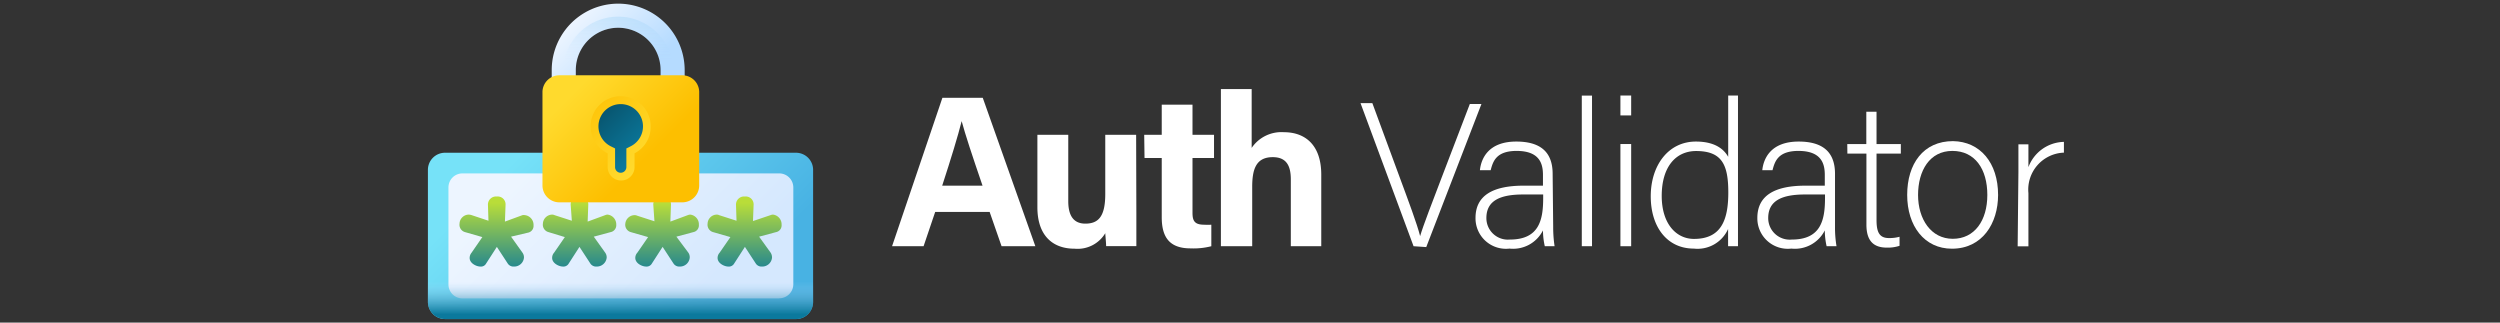
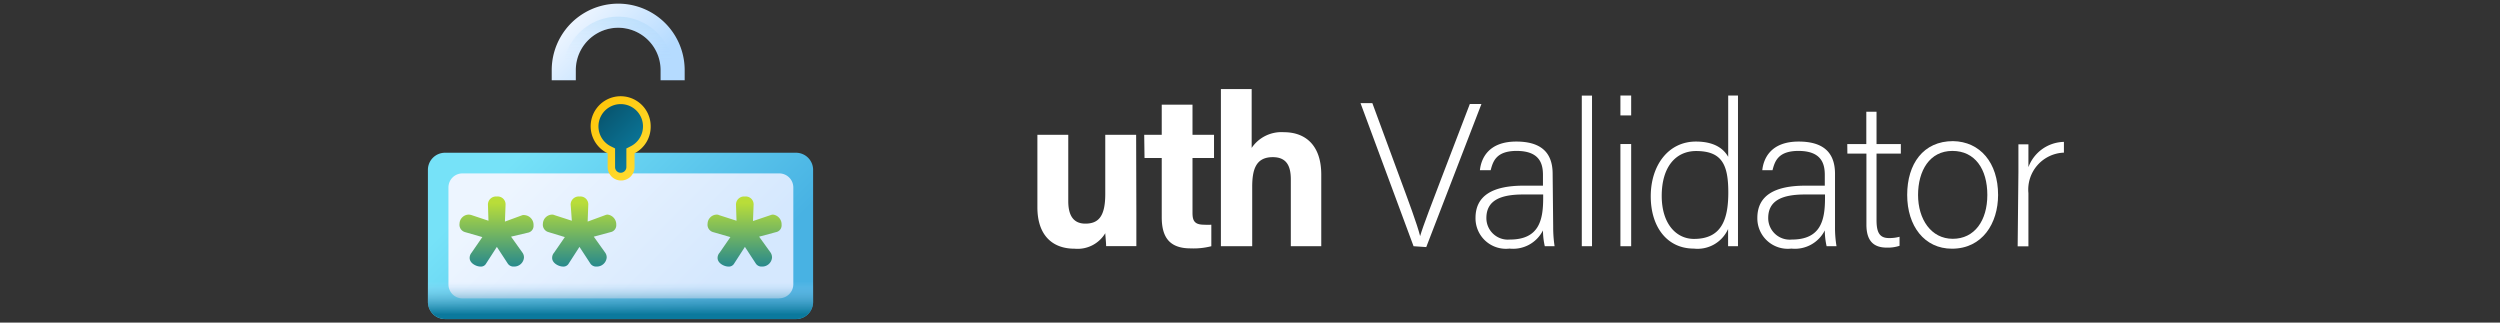
<svg xmlns="http://www.w3.org/2000/svg" xmlns:xlink="http://www.w3.org/1999/xlink" viewBox="0 0 232.41 29.99">
  <rect x="0" y="0" width="232.41" height="29.99" fill="#333333" stroke="none" />
  <defs>
    <style>.cls-1{fill:url(#Degradado_sin_nombre_19);}.cls-2{fill:url(#Degradado_sin_nombre_18);}.cls-3{fill:url(#Degradado_sin_nombre_17);}.cls-4{fill:url(#Degradado_sin_nombre_17-2);}.cls-5{fill:url(#Degradado_sin_nombre_17-3);}.cls-6{fill:url(#Degradado_sin_nombre_17-4);}.cls-7{fill:url(#Degradado_sin_nombre_16);}.cls-8{fill:url(#Degradado_sin_nombre_15);}.cls-9{fill:url(#Degradado_sin_nombre_14);}.cls-10{fill:url(#Degradado_sin_nombre_14-2);}.cls-11{fill:url(#Degradado_sin_nombre_13);}.cls-12{fill:url(#Degradado_sin_nombre_12);}.cls-13{fill:#fff;}</style>
    <linearGradient id="Degradado_sin_nombre_19" x1="48.79" y1="-195.42" x2="64.76" y2="-211.39" gradientTransform="matrix(1, 0, 0, -1, 0.71, -182.27)" gradientUnits="userSpaceOnUse">
      <stop offset="0" stop-color="#76e2f8" />
      <stop offset="1" stop-color="#48b2e3" />
    </linearGradient>
    <linearGradient id="Degradado_sin_nombre_18" x1="49.96" y1="-196.59" x2="63.59" y2="-210.22" gradientTransform="matrix(1, 0, 0, -1, 0.71, -182.27)" gradientUnits="userSpaceOnUse">
      <stop offset="0" stop-color="#edf5ff" />
      <stop offset="1" stop-color="#d5e8fe" />
    </linearGradient>
    <linearGradient id="Degradado_sin_nombre_17" x1="45.28" y1="-201.13" x2="45.28" y2="-208.23" gradientTransform="matrix(1, 0, 0, -1, 0.71, -182.27)" gradientUnits="userSpaceOnUse">
      <stop offset="0" stop-color="#b9dd39" />
      <stop offset="1" stop-color="#0b799d" />
    </linearGradient>
    <linearGradient id="Degradado_sin_nombre_17-2" x1="52.94" y1="-201.13" x2="52.94" y2="-208.23" xlink:href="#Degradado_sin_nombre_17" />
    <linearGradient id="Degradado_sin_nombre_17-3" x1="60.6" y1="-201.13" x2="60.6" y2="-208.23" xlink:href="#Degradado_sin_nombre_17" />
    <linearGradient id="Degradado_sin_nombre_17-4" x1="68.26" y1="-201.13" x2="68.26" y2="-208.23" xlink:href="#Degradado_sin_nombre_17" />
    <linearGradient id="Degradado_sin_nombre_16" x1="53.01" y1="-183.71" x2="58.77" y2="-189.47" gradientTransform="matrix(1, 0, 0, -1, 0.71, -182.27)" gradientUnits="userSpaceOnUse">
      <stop offset="0" stop-color="#edf5ff" />
      <stop offset="1" stop-color="#b5dbff" />
    </linearGradient>
    <linearGradient id="Degradado_sin_nombre_15" x1="56.54" y1="-187.85" x2="56.54" y2="-174.04" gradientTransform="matrix(1, 0, 0, -1, 0.71, -182.27)" gradientUnits="userSpaceOnUse">
      <stop offset="0" stop-color="#b5dbff" stop-opacity="0" />
      <stop offset="0.24" stop-color="#93cef6" stop-opacity="0.24" />
      <stop offset="0.58" stop-color="#6abfec" stop-opacity="0.58" />
      <stop offset="0.84" stop-color="#51b5e5" stop-opacity="0.84" />
      <stop offset="1" stop-color="#48b2e3" />
    </linearGradient>
    <linearGradient id="Degradado_sin_nombre_14" x1="52.94" y1="-190.55" x2="59.36" y2="-196.97" gradientTransform="matrix(1, 0, 0, -1, 0.71, -182.27)" gradientUnits="userSpaceOnUse">
      <stop offset="0" stop-color="#ffda2d" />
      <stop offset="1" stop-color="#fdbf00" />
    </linearGradient>
    <linearGradient id="Degradado_sin_nombre_14-2" x1="59.58" y1="-196.87" x2="53.17" y2="-190.47" xlink:href="#Degradado_sin_nombre_14" />
    <linearGradient id="Degradado_sin_nombre_13" x1="58.97" y1="-196.26" x2="53.95" y2="-191.25" gradientTransform="matrix(1, 0, 0, -1, 0.71, -182.27)" gradientUnits="userSpaceOnUse">
      <stop offset="0" stop-color="#0b799d" />
      <stop offset="1" stop-color="#07485e" />
    </linearGradient>
    <linearGradient id="Degradado_sin_nombre_12" x1="56.77" y1="-208.47" x2="56.77" y2="-211.5" gradientTransform="matrix(1, 0, 0, -1, 0.71, -182.27)" gradientUnits="userSpaceOnUse">
      <stop offset="0" stop-color="#b5dbff" stop-opacity="0" />
      <stop offset="0.17" stop-color="#8fc5e9" stop-opacity="0.17" />
      <stop offset="0.45" stop-color="#56a4c8" stop-opacity="0.45" />
      <stop offset="0.7" stop-color="#2d8db1" stop-opacity="0.7" />
      <stop offset="0.89" stop-color="#147ea2" stop-opacity="0.88" />
      <stop offset="1" stop-color="#0b799d" />
    </linearGradient>
  </defs>
  <g id="AuthValidator">
    <path class="cls-1" d="M74,29.66H41.37a1.6,1.6,0,0,1-1.59-1.59V15.79a1.59,1.59,0,0,1,1.59-1.59H74a1.59,1.59,0,0,1,1.59,1.59V28.07A1.59,1.59,0,0,1,74,29.66Z" />
    <path class="cls-2" d="M72.44,27.74H43a1.3,1.3,0,0,1-1.31-1.31v-9A1.3,1.3,0,0,1,43,16.12H72.44a1.31,1.31,0,0,1,1.31,1.3v9a1.31,1.31,0,0,1-1.31,1.31Z" />
    <path class="cls-3" d="M48.58,23.5a.75.75,0,0,1,.13.45.91.91,0,0,1-.94.83.63.63,0,0,1-.58-.3l-1-1.53-1,1.55a.54.54,0,0,1-.53.28c-.37,0-1-.3-1-.8a.77.77,0,0,1,.18-.49l1-1.45-1.6-.46a.71.71,0,0,1-.52-.78.87.87,0,0,1,.84-.85,1,1,0,0,1,.29.05l1.56.52L45.36,19a.75.75,0,0,1,.83-.73A.73.73,0,0,1,47,19l-.06,1.6L48.57,20A.64.64,0,0,1,48.8,20a.91.91,0,0,1,.8.95.64.64,0,0,1-.52.68L47.51,22Z" />
    <path class="cls-4" d="M56.27,23.5a.75.75,0,0,1,.13.45.92.92,0,0,1-.94.83.64.64,0,0,1-.59-.3l-1-1.53-1,1.55a.56.56,0,0,1-.54.28c-.36,0-1-.3-1-.8a.72.72,0,0,1,.18-.49l1-1.45L51,21.58a.71.71,0,0,1-.53-.78.88.88,0,0,1,.85-.85.49.49,0,0,1,.23.05l1.61.52L53.05,19a.75.75,0,0,1,.83-.73.73.73,0,0,1,.81.73l-.06,1.6L56.26,20a.59.59,0,0,1,.23-.05.92.92,0,0,1,.8.95.65.65,0,0,1-.53.68L55.2,22Z" />
-     <path class="cls-5" d="M64,23.5a.75.75,0,0,1,.12.45.91.91,0,0,1-.93.83.64.64,0,0,1-.59-.3l-1-1.53-1,1.55a.56.56,0,0,1-.54.28c-.37,0-1-.3-1-.8a.72.72,0,0,1,.19-.49l1-1.45-1.6-.46a.71.71,0,0,1-.52-.78A.88.88,0,0,1,59,20a.52.52,0,0,1,.23.05l1.61.52L60.73,19a.75.75,0,0,1,.83-.73.74.74,0,0,1,.82.73l-.06,1.6L63.94,20a.68.68,0,0,1,.23-.05.91.91,0,0,1,.8.95.64.64,0,0,1-.52.68L62.88,22Z" />
    <path class="cls-6" d="M71.65,23.5a.83.83,0,0,1,.12.45.91.91,0,0,1-.94.83.63.63,0,0,1-.58-.3l-1-1.53-1,1.55a.56.56,0,0,1-.54.28c-.37,0-1-.3-1-.8a.72.72,0,0,1,.19-.49l1-1.45-1.6-.46a.71.71,0,0,1-.52-.78.87.87,0,0,1,.84-.85.47.47,0,0,1,.23.05l1.62.52L68.42,19a.75.75,0,0,1,.83-.73.73.73,0,0,1,.81.73L70,20.55,71.63,20a.68.68,0,0,1,.23-.05.91.91,0,0,1,.8.95.64.64,0,0,1-.52.68L70.57,22Z" />
    <path class="cls-7" d="M63.65,7.46H61.41V6.52a3.94,3.94,0,1,0-7.88,0v.94H51.29V6.52a6.18,6.18,0,1,1,12.36,0Z" />
    <path class="cls-8" d="M57.47,1.55a5.13,5.13,0,0,0-5.13,5.13v.78h1.19V6.52a3.94,3.94,0,1,1,7.88,0v.94H62.6V6.68A5.13,5.13,0,0,0,57.47,1.55Z" />
-     <path class="cls-9" d="M63.4,18.81H52a1.57,1.57,0,0,1-1.57-1.57V8.52A1.57,1.57,0,0,1,52,7H63.4A1.57,1.57,0,0,1,65,8.52v8.72A1.57,1.57,0,0,1,63.4,18.81Z" />
    <path class="cls-10" d="M60.49,11.76a2.79,2.79,0,1,0-4,2.49v1.28a1.25,1.25,0,1,0,2.5,0V14.25A2.77,2.77,0,0,0,60.49,11.76Z" />
    <path class="cls-11" d="M57.7,16.06a.52.52,0,0,1-.52-.53V13.8l-.4-.2a2.07,2.07,0,1,1,1.85,0l-.4.2v1.73A.53.53,0,0,1,57.7,16.06Z" />
    <path class="cls-12" d="M39.78,24.78v3.29a1.6,1.6,0,0,0,1.59,1.59H74a1.59,1.59,0,0,0,1.59-1.59V24.78Z" />
-     <path class="cls-13" d="M86.94,19.7l-1.08,3.19H82.93l4.68-13.8h3.75l4.89,13.8H93.11L92,19.7Zm4.4-2.44c-1-2.92-1.61-4.77-1.94-6h0c-.34,1.36-1,3.52-1.81,6Z" />
    <path class="cls-13" d="M105.64,19.88c0,1,0,2.08,0,3h-2.81c0-.28-.06-.84-.08-1.2a3,3,0,0,1-2.85,1.44c-2.11,0-3.46-1.29-3.46-3.85V12.53h2.87V18.7c0,1.14.35,2.09,1.59,2.09s1.85-.7,1.85-2.75V12.53h2.87Z" />
    <path class="cls-13" d="M106.37,12.53H108V9.73h2.86v2.8h2v2.16h-2V19.8c0,.78.24,1.09,1.1,1.09a5.09,5.09,0,0,0,.65,0v2a6.64,6.64,0,0,1-1.93.2c-2,0-2.68-1.08-2.68-2.9V14.69h-1.6Z" />
    <path class="cls-13" d="M116.36,8.28v5.47a3.34,3.34,0,0,1,3-1.46c1.93,0,3.47,1.14,3.47,3.95v6.65H120V16.67c0-1.35-.48-2.06-1.68-2.06-1.59,0-1.91,1.18-1.91,2.78v5.5H113.5V8.28Z" />
    <path class="cls-13" d="M131.41,22.89l-4.93-13.3h1.1l2.58,7c.74,2,1.58,4.24,1.86,5.36h0c.29-1,1.2-3.33,1.94-5.28l2.68-7h1.08l-5.13,13.3Z" />
    <path class="cls-13" d="M144.39,21.08a11.93,11.93,0,0,0,.13,1.81h-.91a6.85,6.85,0,0,1-.17-1.47,3.11,3.11,0,0,1-3.11,1.69,2.83,2.83,0,0,1-3.16-2.85c0-2.09,1.62-3,4.47-3h1.8v-1c0-1-.28-2.23-2.45-2.23-1.92,0-2.2,1-2.41,1.79h-1c.11-1.05.76-2.66,3.38-2.66,2.17,0,3.38.91,3.38,3Zm-.93-3H141.6c-2.11,0-3.42.55-3.42,2.19a2,2,0,0,0,2.18,2c2.72,0,3.1-1.81,3.1-3.86Z" />
    <path class="cls-13" d="M147.05,22.89v-14H148v14Z" />
    <path class="cls-13" d="M150.64,8.88h1v1.85h-1Zm0,4.51h1v9.5h-1Z" />
    <path class="cls-13" d="M161.57,8.88V20.15c0,.91,0,1.79,0,2.74h-.92c0-.23,0-1.13,0-1.6a3.11,3.11,0,0,1-3.19,1.82c-2.47,0-4-2-4-4.86s1.62-5.09,4.2-5.09c1.9,0,2.66.82,3,1.42V8.88Zm-7.09,9.33c0,2.6,1.35,4,3,4,2.51,0,3.19-1.73,3.19-4.31s-.58-3.86-3-3.86C155.75,14.05,154.48,15.55,154.48,18.21Z" />
    <path class="cls-13" d="M170.59,21.08a10.42,10.42,0,0,0,.14,1.81h-.92a6.85,6.85,0,0,1-.17-1.47,3.11,3.11,0,0,1-3.11,1.69,2.83,2.83,0,0,1-3.16-2.85c0-2.09,1.62-3,4.47-3h1.8v-1c0-1-.28-2.23-2.45-2.23-1.92,0-2.2,1-2.41,1.79h-.95c.11-1.05.76-2.66,3.38-2.66,2.17,0,3.38.91,3.38,3Zm-.93-3H167.8c-2.11,0-3.42.55-3.42,2.19a2,2,0,0,0,2.19,2c2.71,0,3.09-1.81,3.09-3.86Z" />
    <path class="cls-13" d="M171.73,13.39h1.77v-3h.95v3h2.26v.89h-2.26v6.17c0,1.07.23,1.68,1.14,1.68a3.48,3.48,0,0,0,1-.12v.84a3.44,3.44,0,0,1-1.18.17c-1.22,0-1.9-.61-1.9-2.13V14.28h-1.77Z" />
    <path class="cls-13" d="M185.75,18.12c0,2.64-1.46,5-4.29,5-2.56,0-4.16-2.11-4.16-5s1.5-5,4.26-5C184.08,13.16,185.75,15.13,185.75,18.12Zm-7.44,0c0,2.26,1.21,4.08,3.23,4.08s3.21-1.69,3.21-4.08-1.14-4.09-3.25-4.09S178.31,15.86,178.31,18.14Z" />
    <path class="cls-13" d="M187.64,16c0-1.6,0-2.28,0-2.58h.93c0,.3,0,.91,0,2.12a3.6,3.6,0,0,1,3.3-2.35v1a3.44,3.44,0,0,0-3.3,3.77v4.94h-1Z" />
  </g>
</svg>